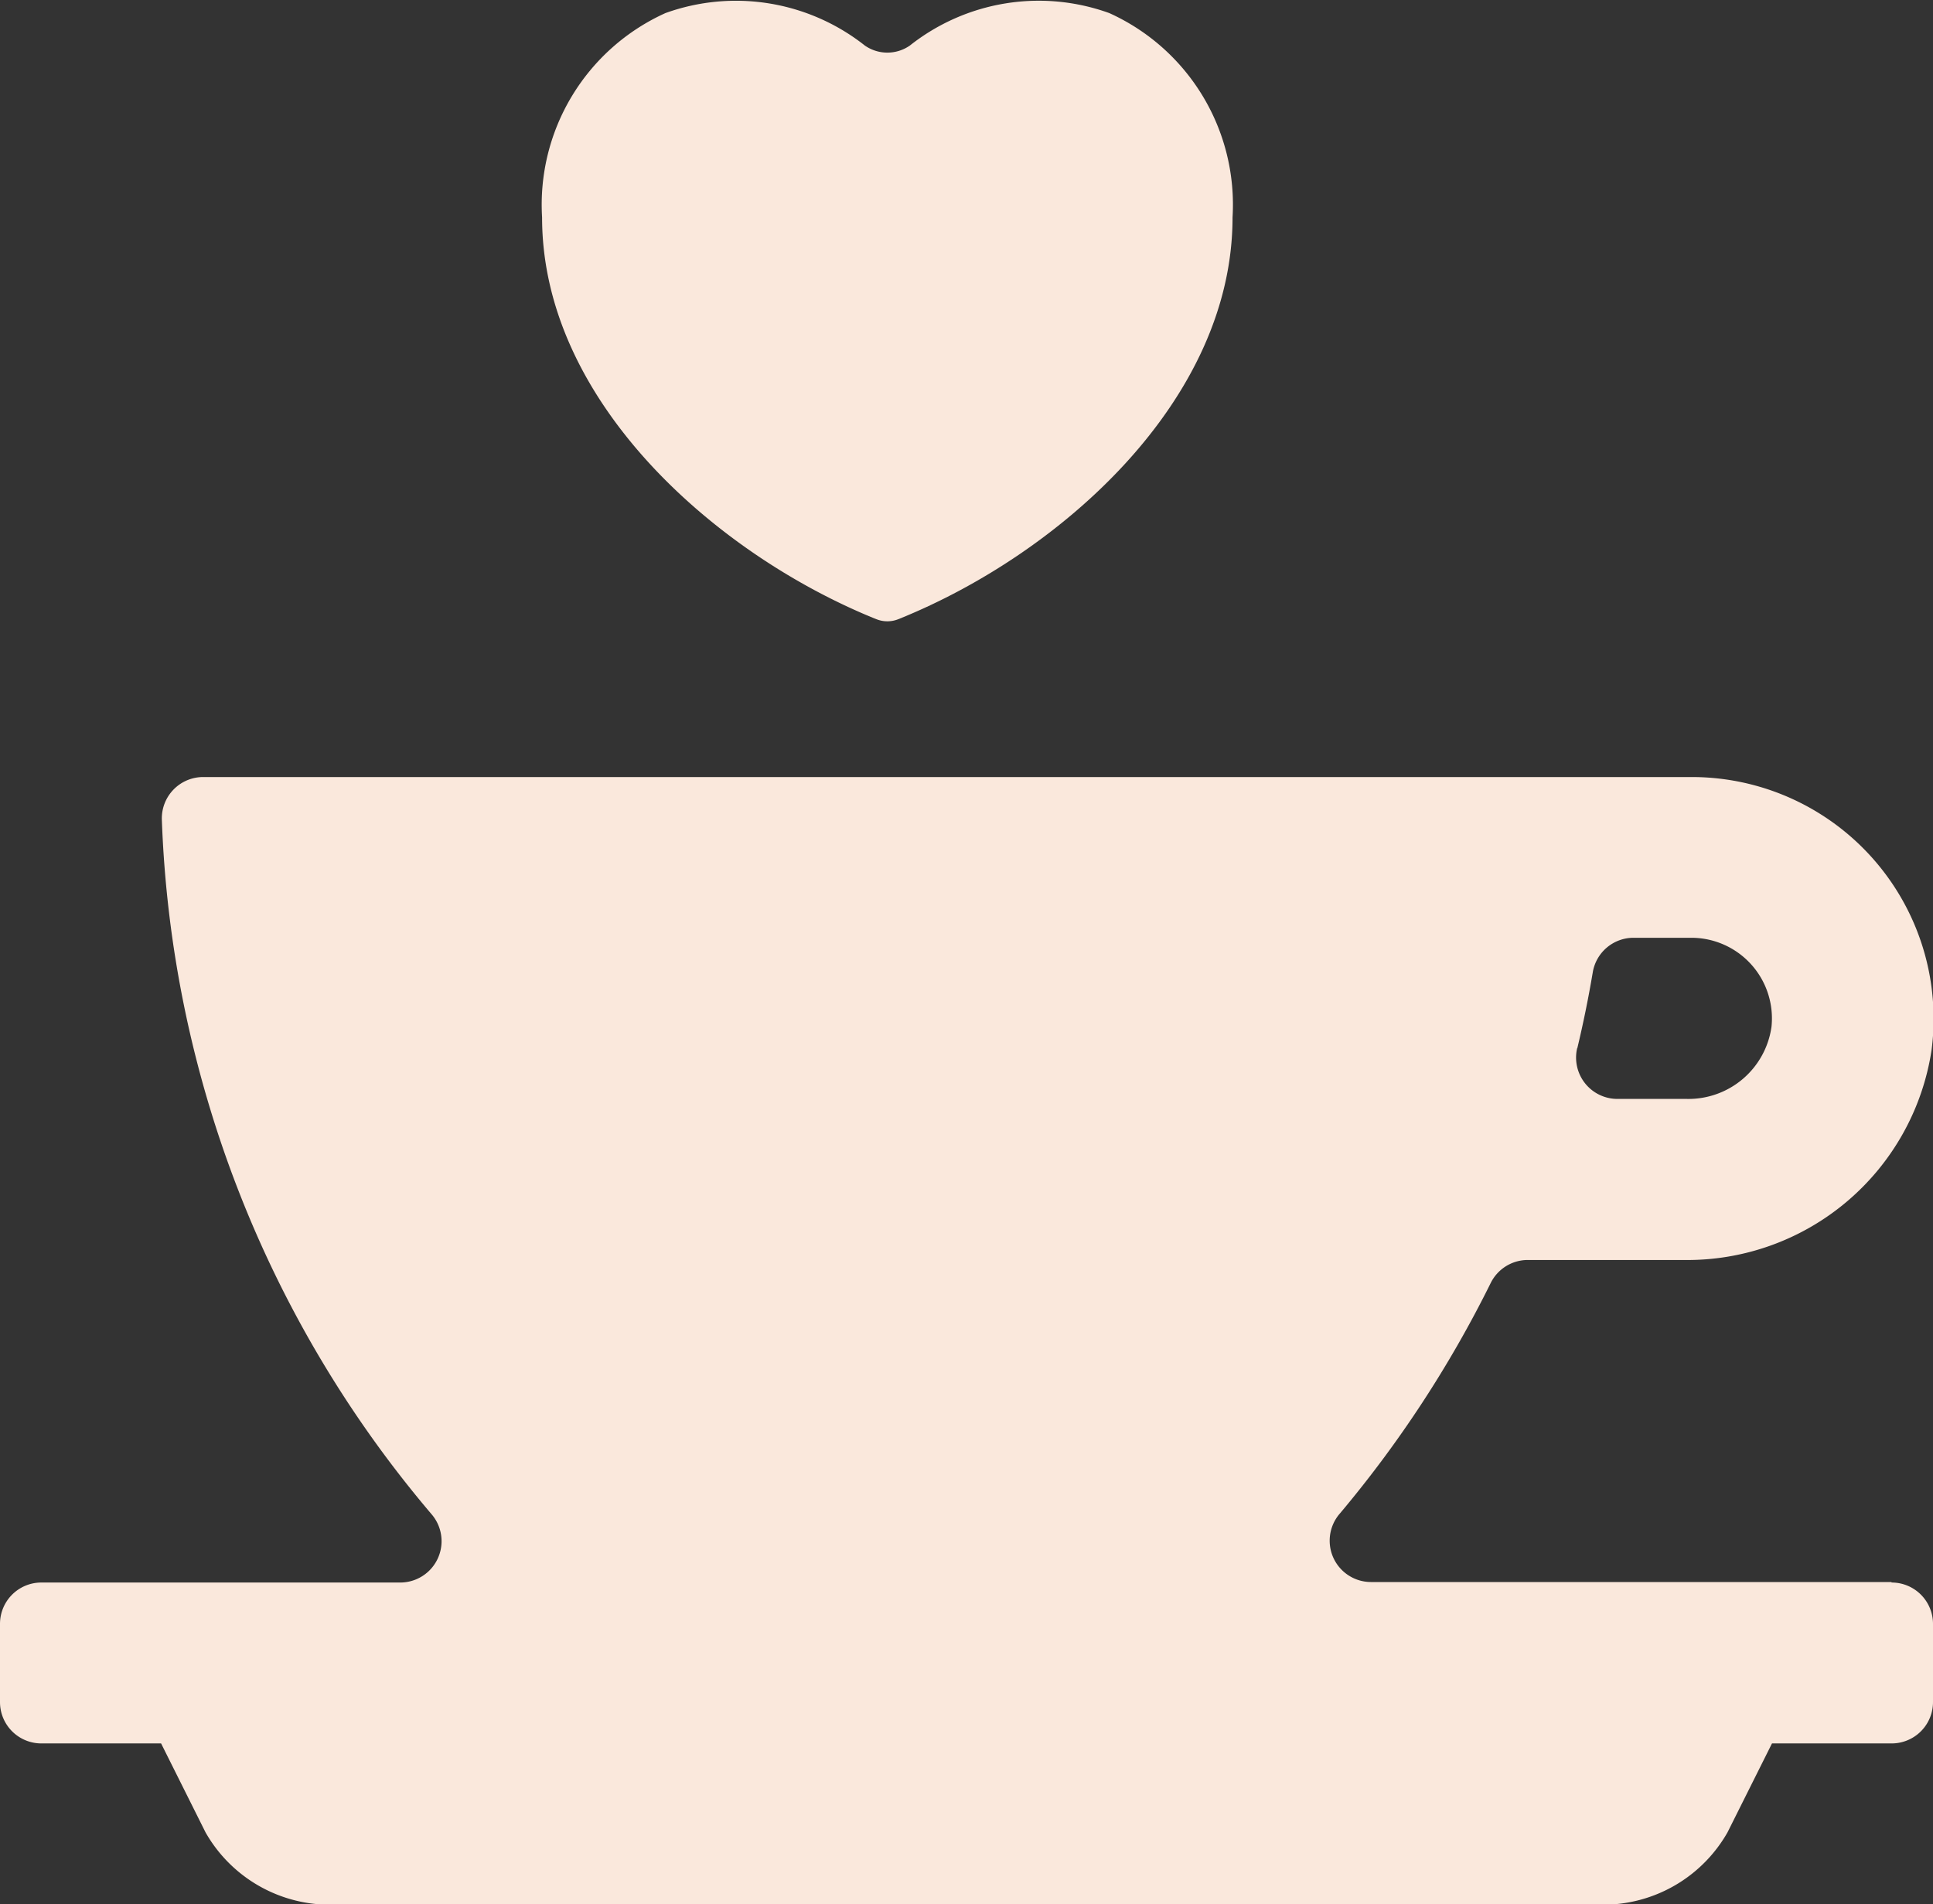
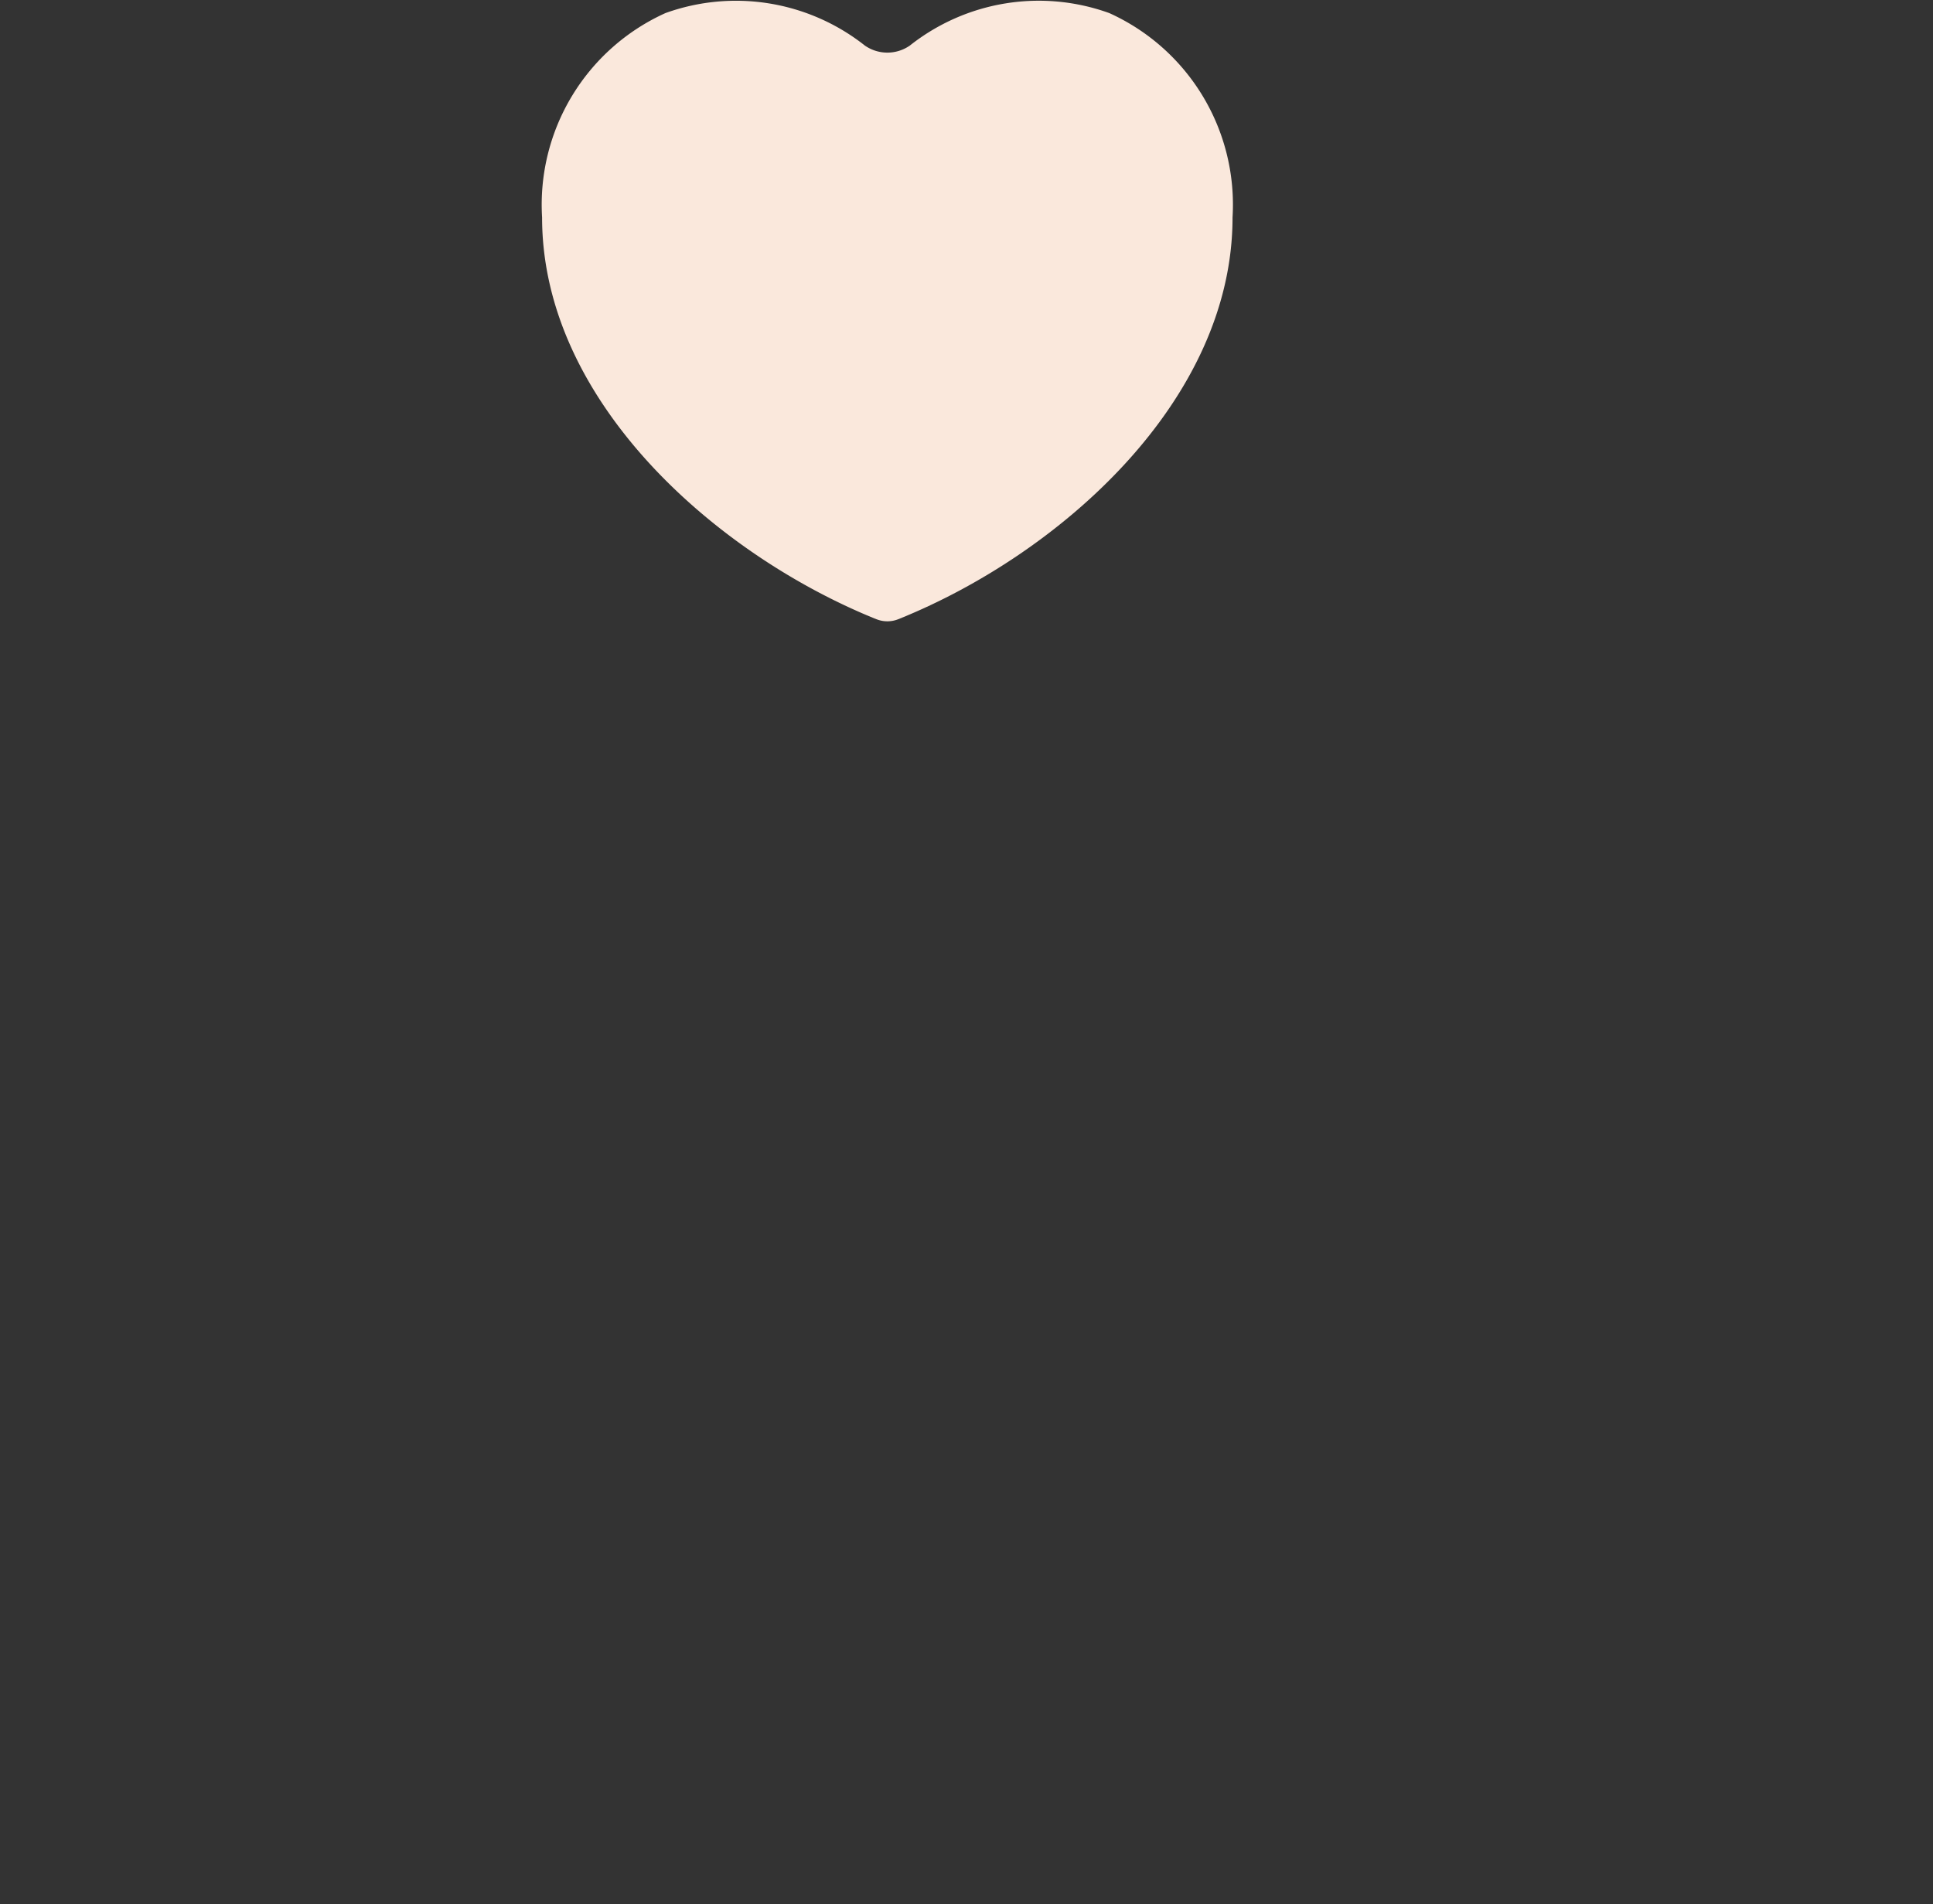
<svg xmlns="http://www.w3.org/2000/svg" width="23.374" height="23.029" viewBox="0 0 23.374 23.029">
  <rect x="0" y="0" width="23.374" height="23.029" fill="#333333" stroke="none" />
  <g transform="translate(1838.374 -1897.672)">
-     <path d="M343.416,157.268q.108-.451.186-.913a.5.5,0,0,1,.494-.423h.7a.975.975,0,0,1,.968,1.077,1.014,1.014,0,0,1-1.026.872H343.9a.5.5,0,0,1-.486-.613m3.8,6.456h-6.292a.5.5,0,0,1-.376-.83,13.934,13.934,0,0,0,1.822-2.785.5.5,0,0,1,.446-.28H344.7a2.988,2.988,0,0,0,3-2.541,2.924,2.924,0,0,0-2.9-3.3H326.8a.5.5,0,0,0-.5.513,13.731,13.731,0,0,0,3.259,8.4.5.5,0,0,1-.375.829h-4.341a.5.5,0,0,0-.5.5v.946a.5.5,0,0,0,.5.5h1.448l.538,1.077a1.73,1.73,0,0,0,1.409.871h15.584a1.731,1.731,0,0,0,1.41-.872l.538-1.076h1.447a.5.5,0,0,0,.5-.5v-.946a.5.5,0,0,0-.5-.5" transform="translate(-2162.717 1753.082)" fill="#fae8dc" />
    <path d="M335.124,151.817a.356.356,0,0,0,.264,0c1.947-.782,4.042-2.637,4.042-4.859a2.542,2.542,0,0,0-1.491-2.472,2.511,2.511,0,0,0-2.411.393.476.476,0,0,1-.544,0,2.514,2.514,0,0,0-2.411-.393,2.542,2.542,0,0,0-1.492,2.472c0,2.222,2.1,4.076,4.042,4.859" transform="translate(-2162.9 1753.344)" fill="#fae8dc" />
  </g>
</svg>